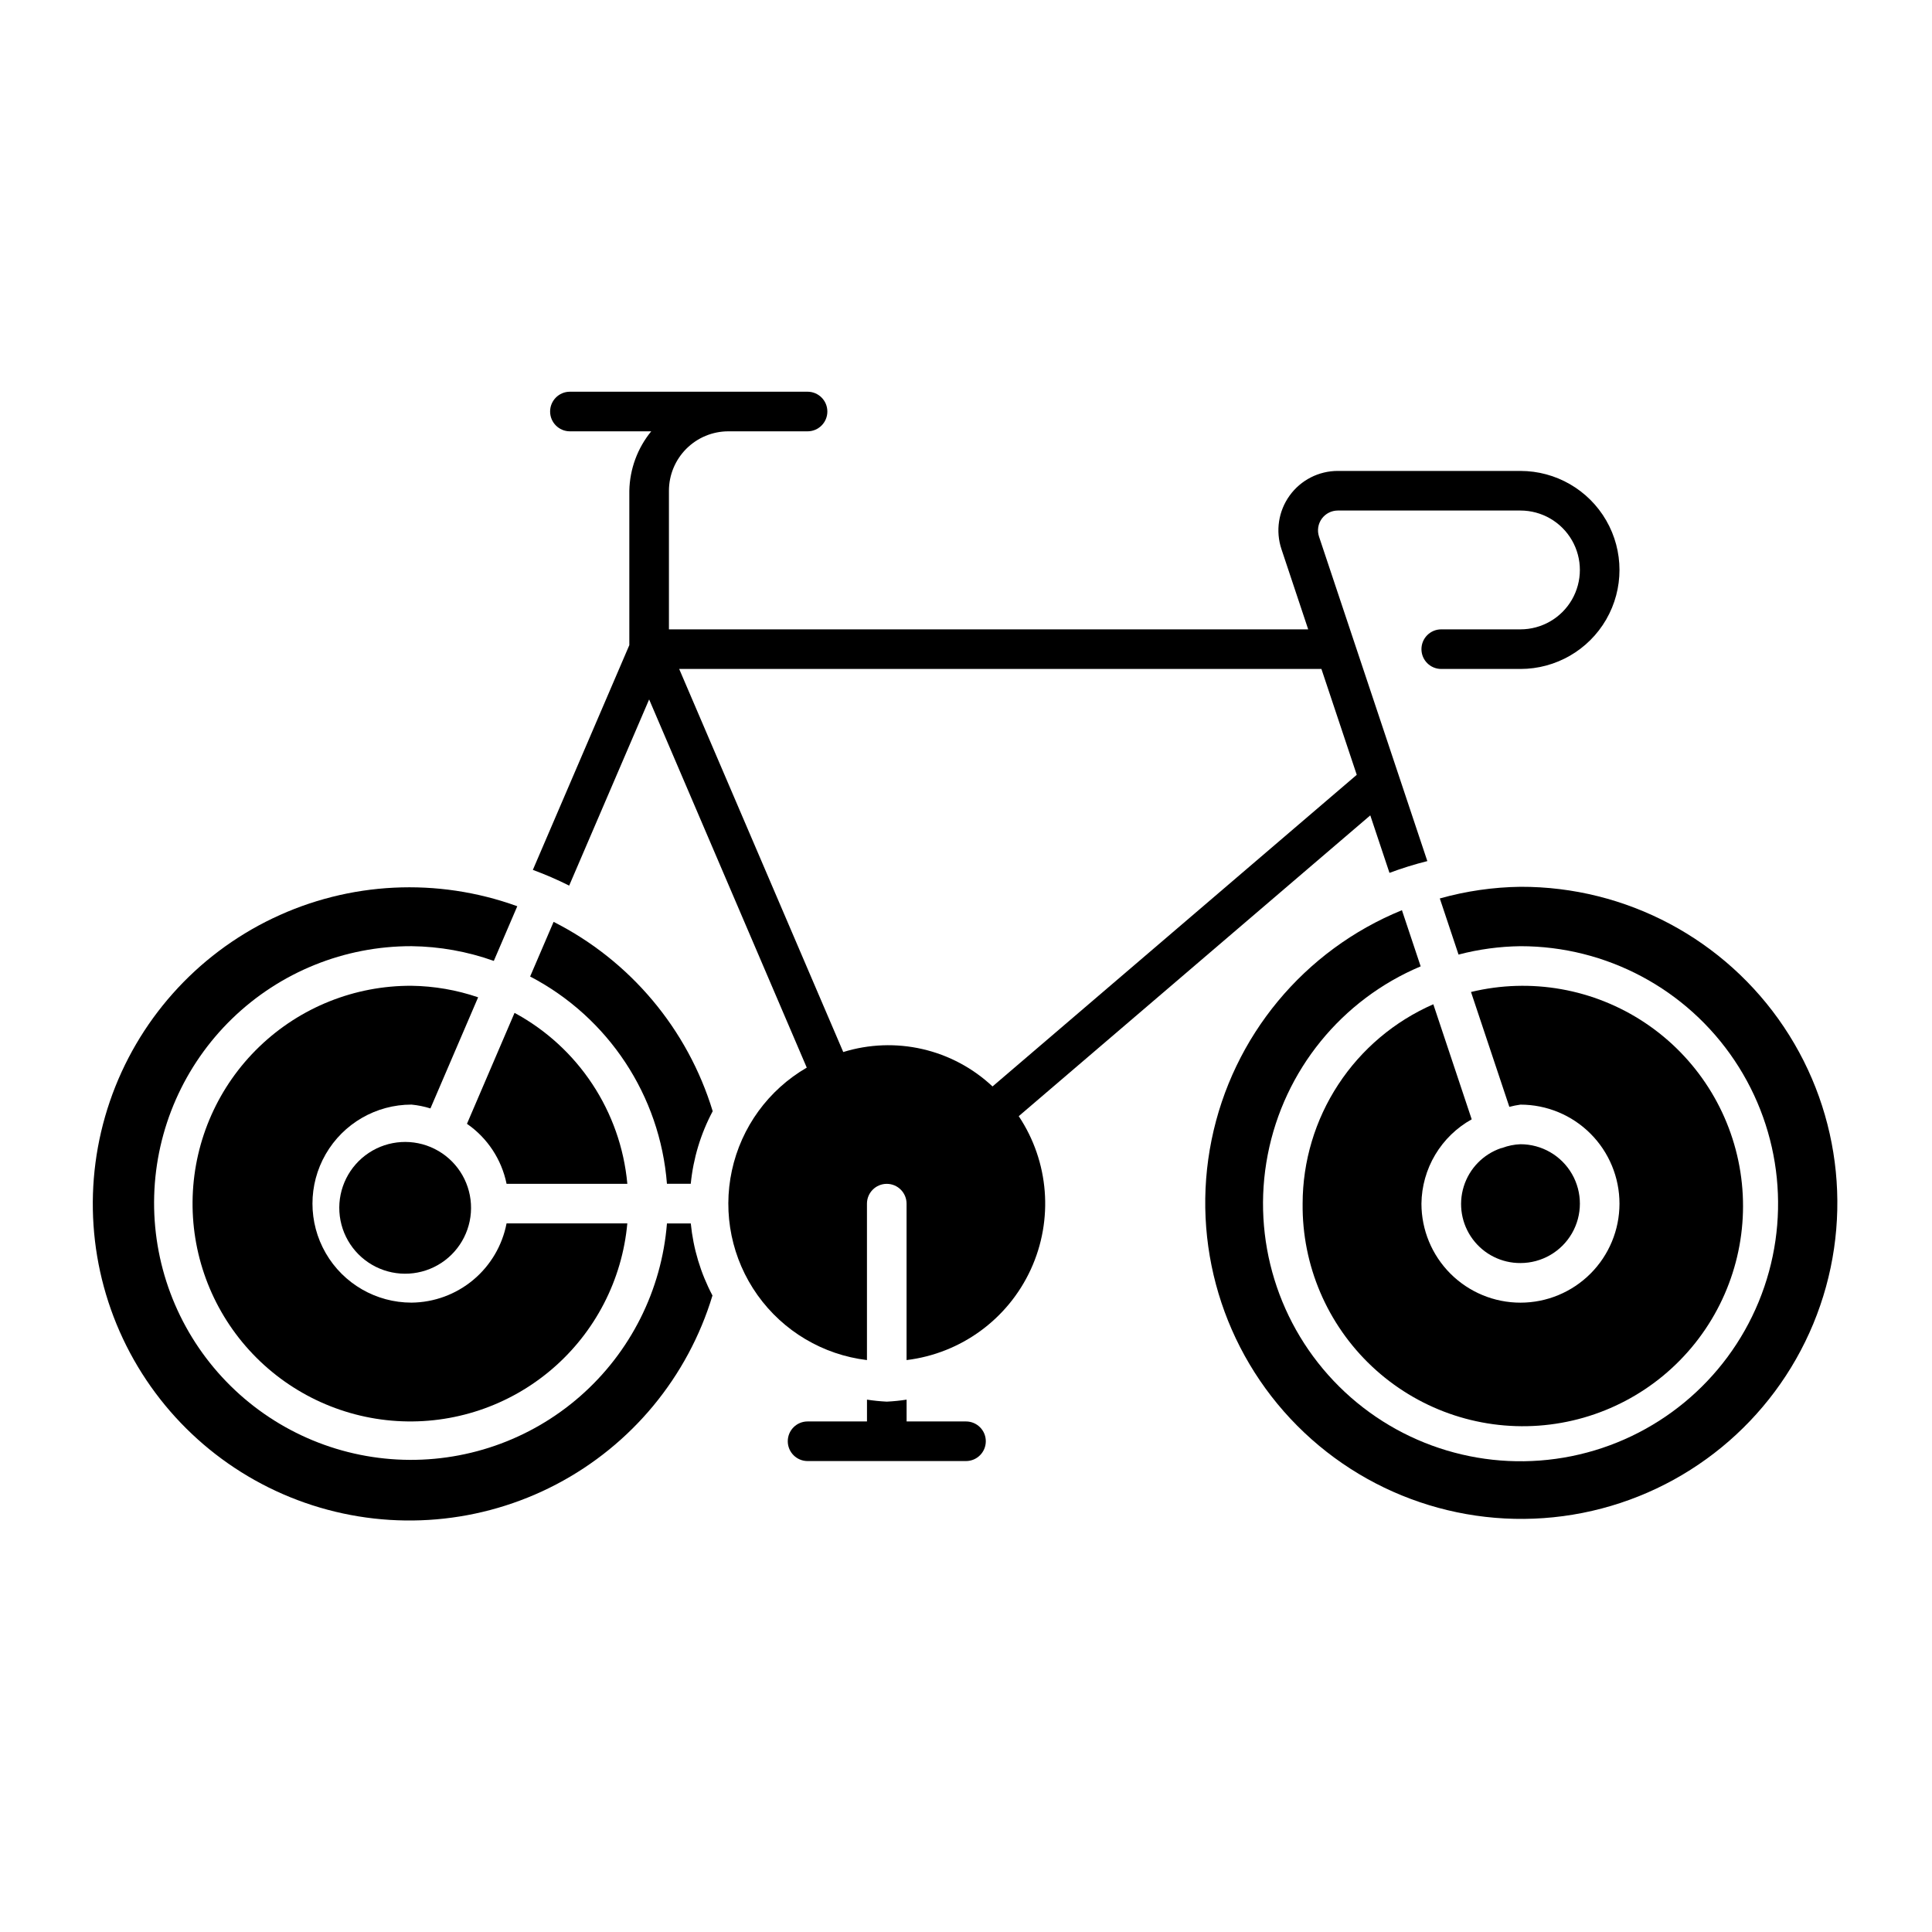
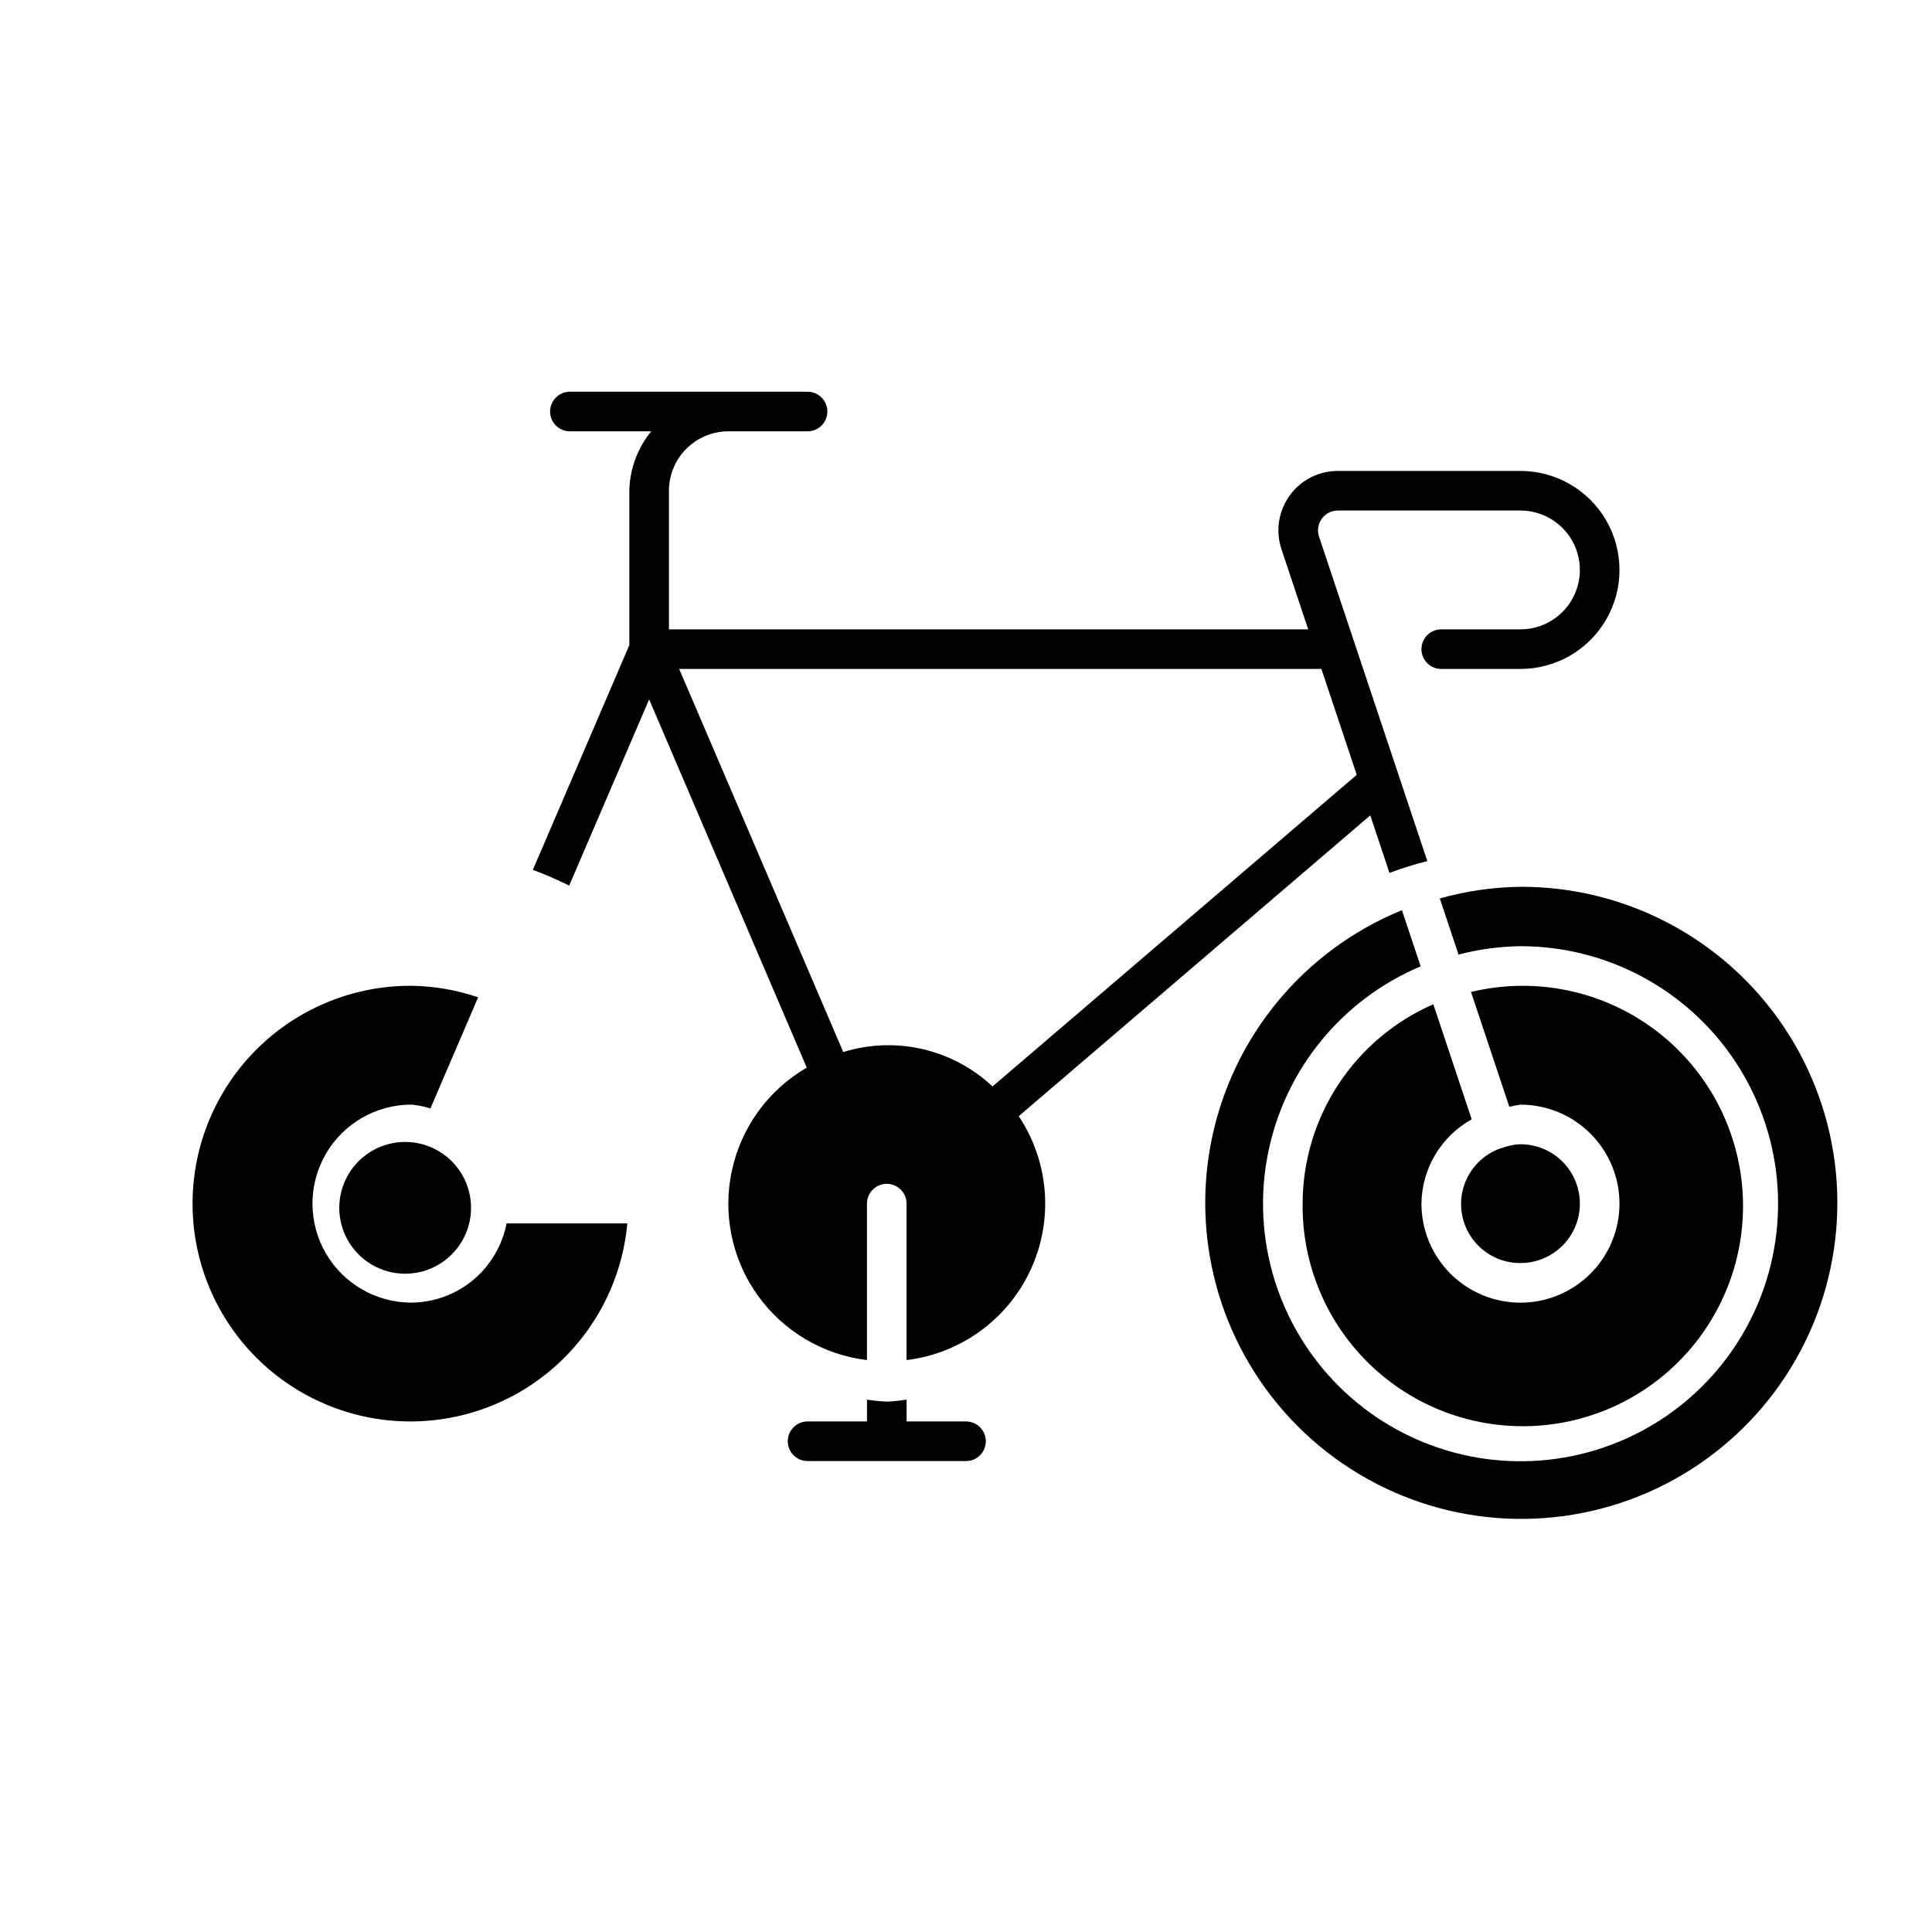
<svg xmlns="http://www.w3.org/2000/svg" fill="#000000" width="800px" height="800px" version="1.1" viewBox="144 144 512 512">
  <g>
    <path d="m546.94 478.72c5.625 0 10.824-3 13.637-7.871s2.812-10.875 0-15.746c-2.812-4.871-8.012-7.871-13.637-7.871-1.648 0.062-3.281 0.395-4.828 0.977l-0.02 0.016-0.316 0.051v0.004c-4.719 1.613-8.387 5.387-9.867 10.152-1.484 4.766-0.602 9.949 2.367 13.957 2.973 4.012 7.676 6.363 12.664 6.332z" />
    <path d="m489.21 462.98c-0.176 16.312 6.488 31.957 18.371 43.137 11.887 11.176 27.91 16.871 44.184 15.695 16.273-1.172 31.312-9.105 41.469-21.875 10.16-12.77 14.508-29.207 11.992-45.328-2.516-16.121-11.664-30.453-25.23-39.52-13.566-9.066-30.305-12.043-46.164-8.203l10.16 30.438v0.004c0.969-0.258 1.953-0.453 2.945-0.59 6.961 0 13.637 2.766 18.555 7.688 4.922 4.918 7.688 11.594 7.688 18.555 0 6.957-2.766 13.633-7.688 18.551-4.918 4.922-11.594 7.688-18.555 7.688-6.957 0-13.633-2.766-18.555-7.688-4.918-4.918-7.684-11.594-7.684-18.551 0.051-4.57 1.312-9.043 3.652-12.969 2.34-3.926 5.676-7.16 9.668-9.379l-10.172-30.492c-10.281 4.492-19.031 11.879-25.184 21.262-6.152 9.387-9.438 20.355-9.453 31.578z" />
    <path d="m546.94 379.01c-7.231 0.094-14.414 1.133-21.375 3.09l4.965 14.879-0.004-0.004c5.359-1.41 10.875-2.156 16.414-2.223 22.773-0.008 44.051 11.344 56.723 30.266 12.676 18.918 15.078 42.914 6.406 63.973-8.668 21.055-27.273 36.402-49.594 40.91-22.324 4.508-45.422-2.414-61.586-18.453-16.164-16.043-23.266-39.09-18.926-61.445 4.336-22.355 19.539-41.074 40.527-49.906l-4.965-14.883c-25.941 10.578-44.871 33.426-50.449 60.879s2.941 55.875 22.695 75.738c19.754 19.863 48.129 28.535 75.609 23.109 27.484-5.426 50.434-24.234 61.156-50.113 10.723-25.883 7.797-55.41-7.797-78.68-15.59-23.273-41.785-37.211-69.801-37.137z" />
    <path d="m253.05 489.21c-9.375 0-18.039-5-22.727-13.121-4.688-8.117-4.688-18.121 0-26.238 4.688-8.121 13.352-13.121 22.727-13.121 1.703 0.164 3.387 0.504 5.019 1.016l12.641-29.449c-5.688-1.945-11.648-2.973-17.66-3.055-15.023-0.074-29.484 5.707-40.312 16.125-10.828 10.414-17.168 24.641-17.676 39.656-0.508 15.016 4.859 29.637 14.961 40.758 10.102 11.121 24.141 17.867 39.137 18.805 14.992 0.938 29.762-4.008 41.168-13.789 11.406-9.777 18.555-23.617 19.918-38.578h-32.004c-1.133 5.867-4.262 11.164-8.852 14.992-4.59 3.824-10.363 5.945-16.34 6z" />
-     <path d="m267.75 441.82c5.418 3.746 9.18 9.445 10.496 15.902h32.004c-1.75-19.152-12.969-36.16-29.891-45.301z" />
    <path d="m259.16 448.46c-5.582-2.781-12.223-2.375-17.422 1.066s-8.172 9.395-7.793 15.617c0.375 6.223 4.043 11.773 9.617 14.562 5.578 2.789 12.219 2.394 17.426-1.039 5.203-3.434 8.184-9.383 7.816-15.605-0.367-6.227-4.027-11.781-9.602-14.578h-0.031z" />
-     <path d="m290.71 388.3-6.219 14.484c20.75 10.836 34.449 31.598 36.254 54.934h6.312c0.66-6.731 2.637-13.266 5.816-19.238-6.633-21.77-21.859-39.895-42.164-50.18z" />
-     <path d="m320.75 468.22c-1.41 17.691-9.672 34.137-23.031 45.824s-30.754 17.691-48.477 16.738c-17.727-0.953-34.375-8.793-46.402-21.848-12.027-13.051-18.477-30.289-17.98-48.031 0.496-17.742 7.906-34.586 20.645-46.945 12.742-12.359 29.805-19.25 47.555-19.211 7.434 0.09 14.801 1.406 21.805 3.902l6.219-14.484h0.004c-21.168-7.672-44.531-6.516-64.836 3.211-20.309 9.727-35.852 27.207-43.141 48.508-7.289 21.305-5.711 44.641 4.383 64.77 10.09 20.125 27.848 35.352 49.281 42.254 21.43 6.902 44.734 4.902 64.676-5.551 19.941-10.453 34.844-28.48 41.359-50.035-3.137-5.934-5.09-12.422-5.746-19.102z" />
    <path d="m379.01 515.45c-1.758-0.086-3.512-0.262-5.25-0.531v5.781h-15.742c-2.898 0-5.25 2.348-5.25 5.246 0 2.898 2.352 5.25 5.25 5.25h41.984c2.898 0 5.246-2.352 5.246-5.25 0-2.898-2.348-5.246-5.246-5.246h-15.742v-5.777l-0.004-0.004c-1.738 0.27-3.488 0.445-5.246 0.531z" />
    <path d="m546.94 268.8h-48.41c-5.062 0-9.812 2.434-12.773 6.543-2.957 4.106-3.762 9.383-2.16 14.184l7.086 21.258h-169.41v-36.734c0.004-4.176 1.664-8.176 4.617-11.129s6.953-4.613 11.129-4.617h20.992c2.898 0 5.246-2.348 5.246-5.246 0-2.898-2.348-5.25-5.246-5.25h-62.977c-2.898 0-5.25 2.352-5.25 5.25 0 2.898 2.352 5.246 5.25 5.246h21.547c-3.644 4.453-5.688 9.996-5.805 15.746v40.918l-25.566 59.559c3.285 1.207 6.496 2.598 9.625 4.168l21.191-49.34 41.773 97.574c-10.156 5.891-17.359 15.789-19.84 27.266-2.484 11.473-0.016 23.465 6.797 33.027s17.34 15.809 28.996 17.211v-41.453c0-2.898 2.352-5.25 5.25-5.25 2.898 0 5.246 2.352 5.246 5.25v41.457-0.004c14.398-1.75 26.859-10.84 32.918-24.016 6.059-13.176 4.852-28.555-3.191-40.621l93.164-79.715 5.086 15.238h-0.004c3.285-1.227 6.633-2.269 10.035-3.121l-28.703-85.992c-0.531-1.602-0.266-3.359 0.719-4.727 0.984-1.367 2.566-2.18 4.254-2.184h48.41c5.625 0 10.824 3.004 13.637 7.875 2.812 4.871 2.812 10.871 0 15.742s-8.012 7.871-13.637 7.871h-20.992c-2.898 0-5.246 2.352-5.246 5.25s2.348 5.246 5.246 5.246h20.992c9.375 0 18.039-5 22.727-13.117 4.688-8.121 4.688-18.125 0-26.242-4.688-8.117-13.352-13.121-22.727-13.121zm-52.75 52.48 9.363 28.055-96.523 82.586c-5.199-4.879-11.598-8.297-18.547-9.898-6.949-1.602-14.199-1.332-21.012 0.777l-43.48-101.52z" />
  </g>
</svg>